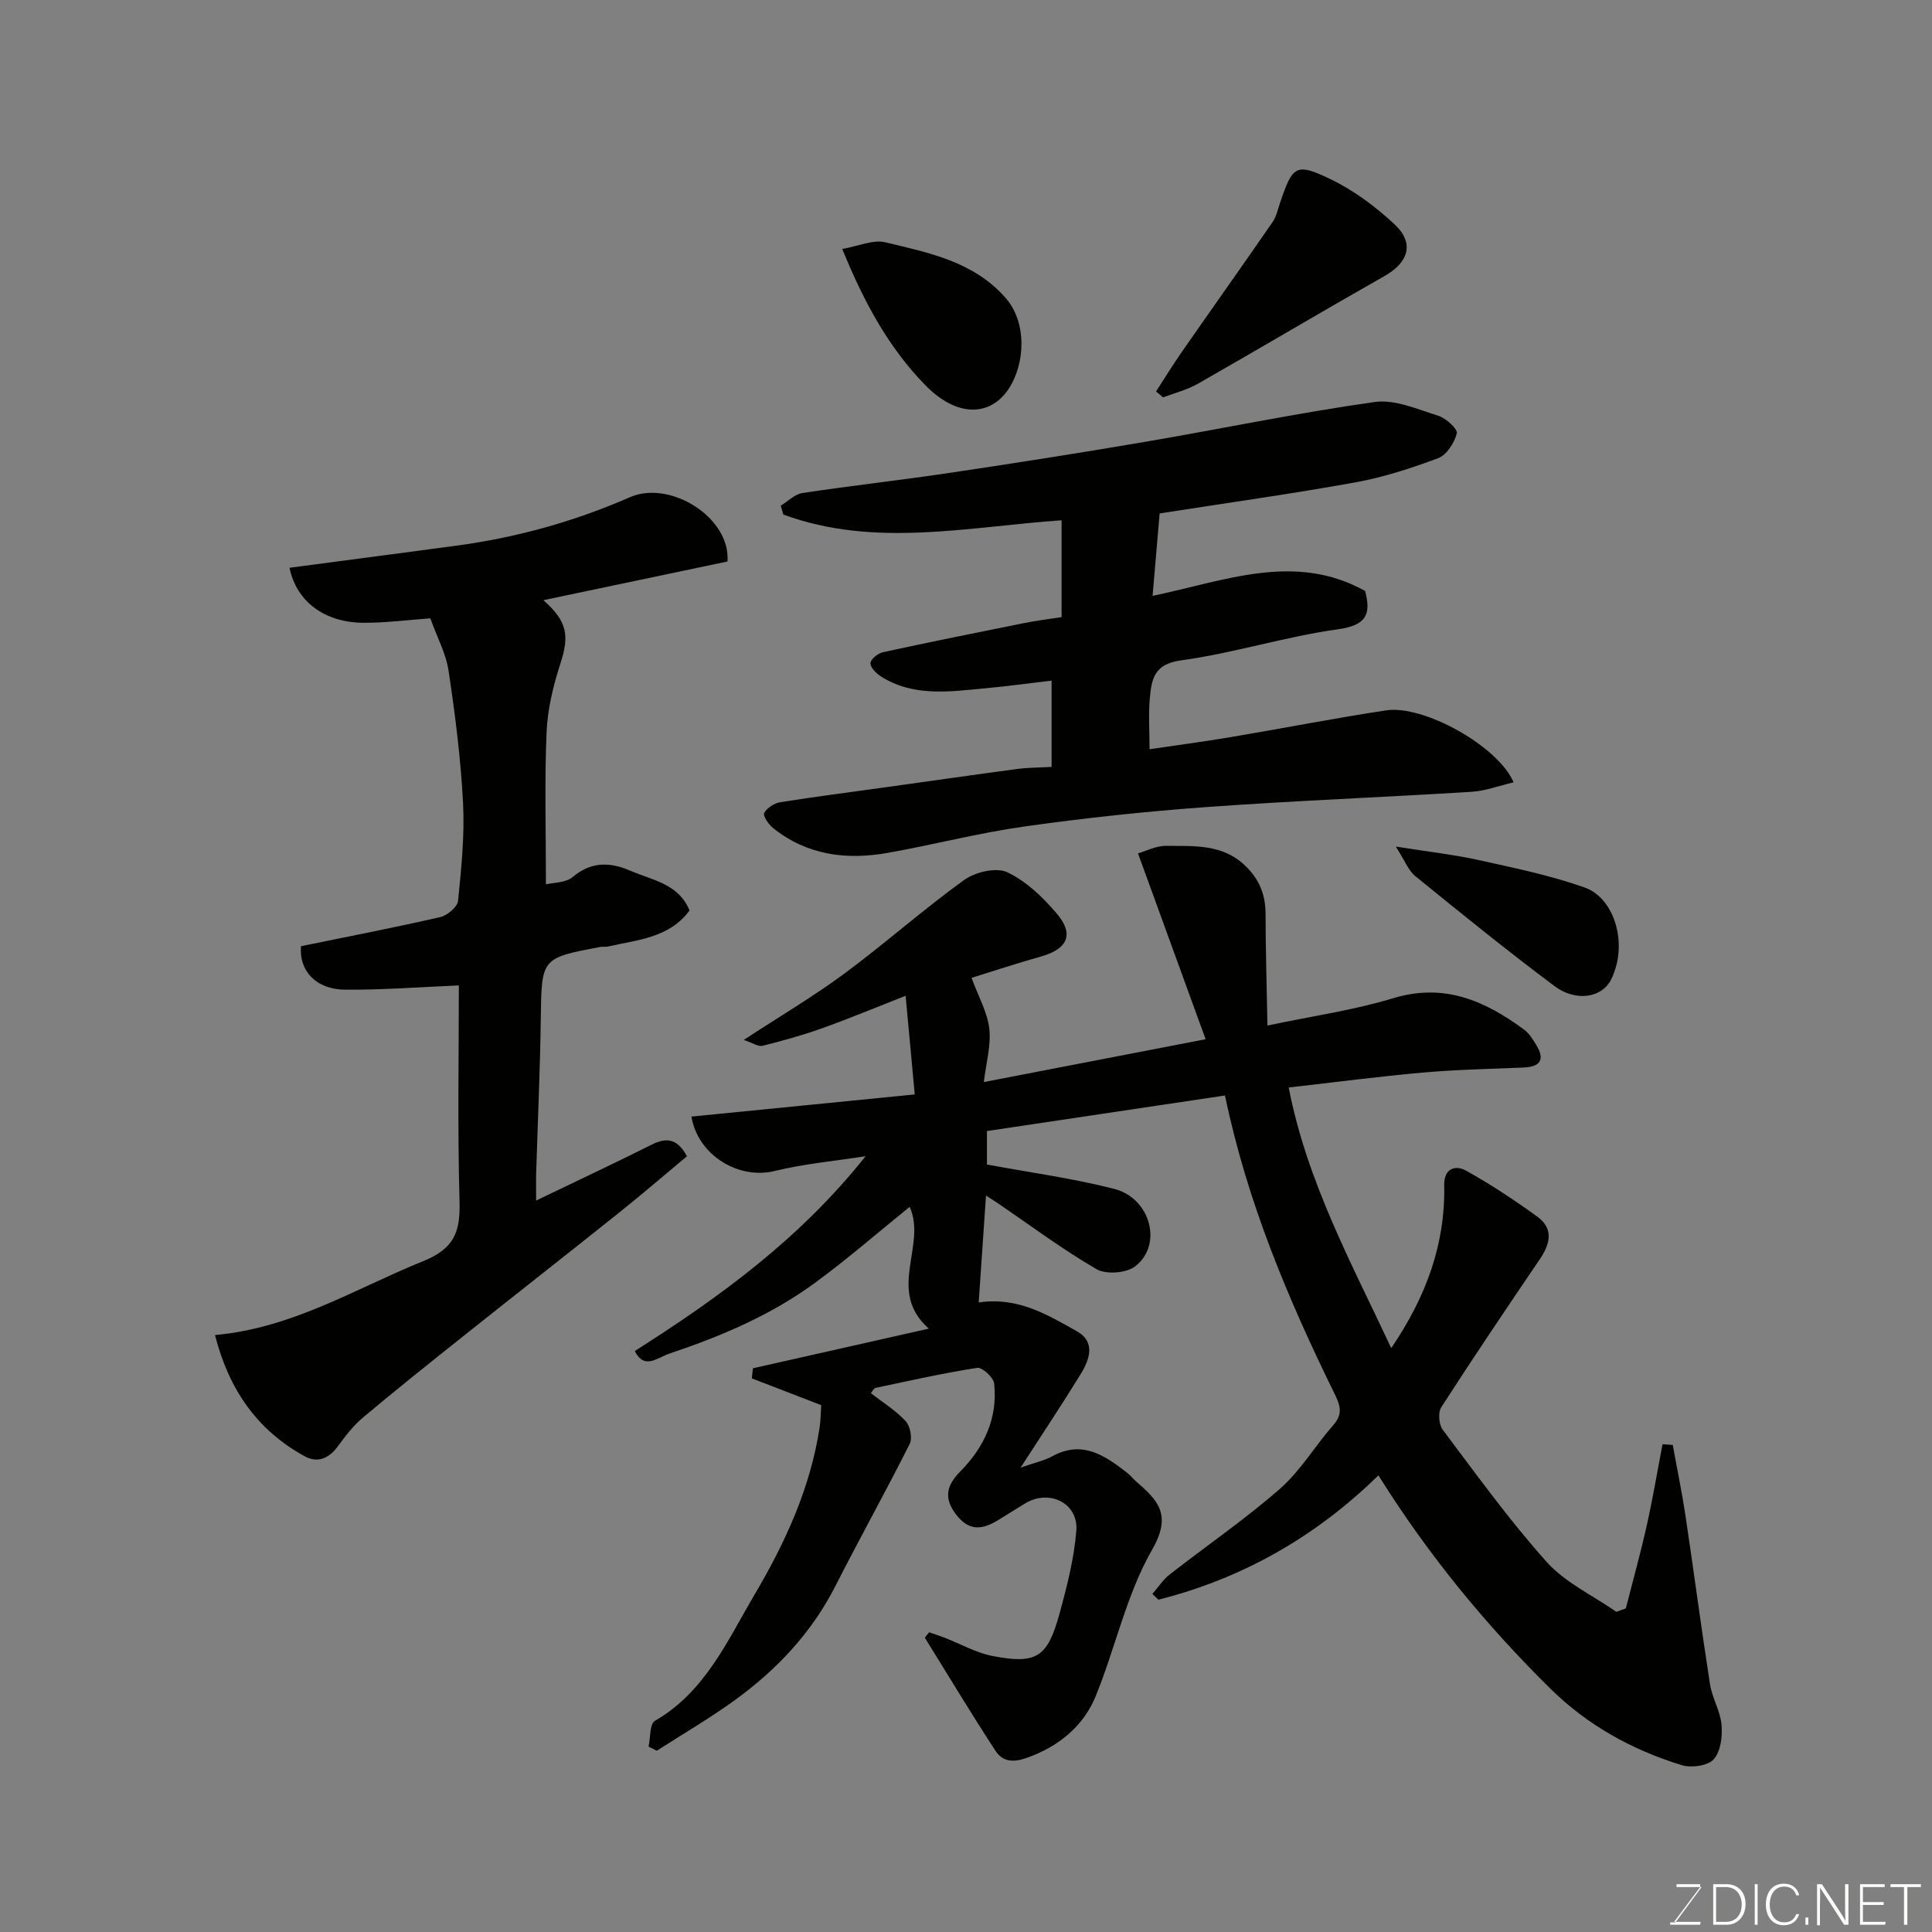
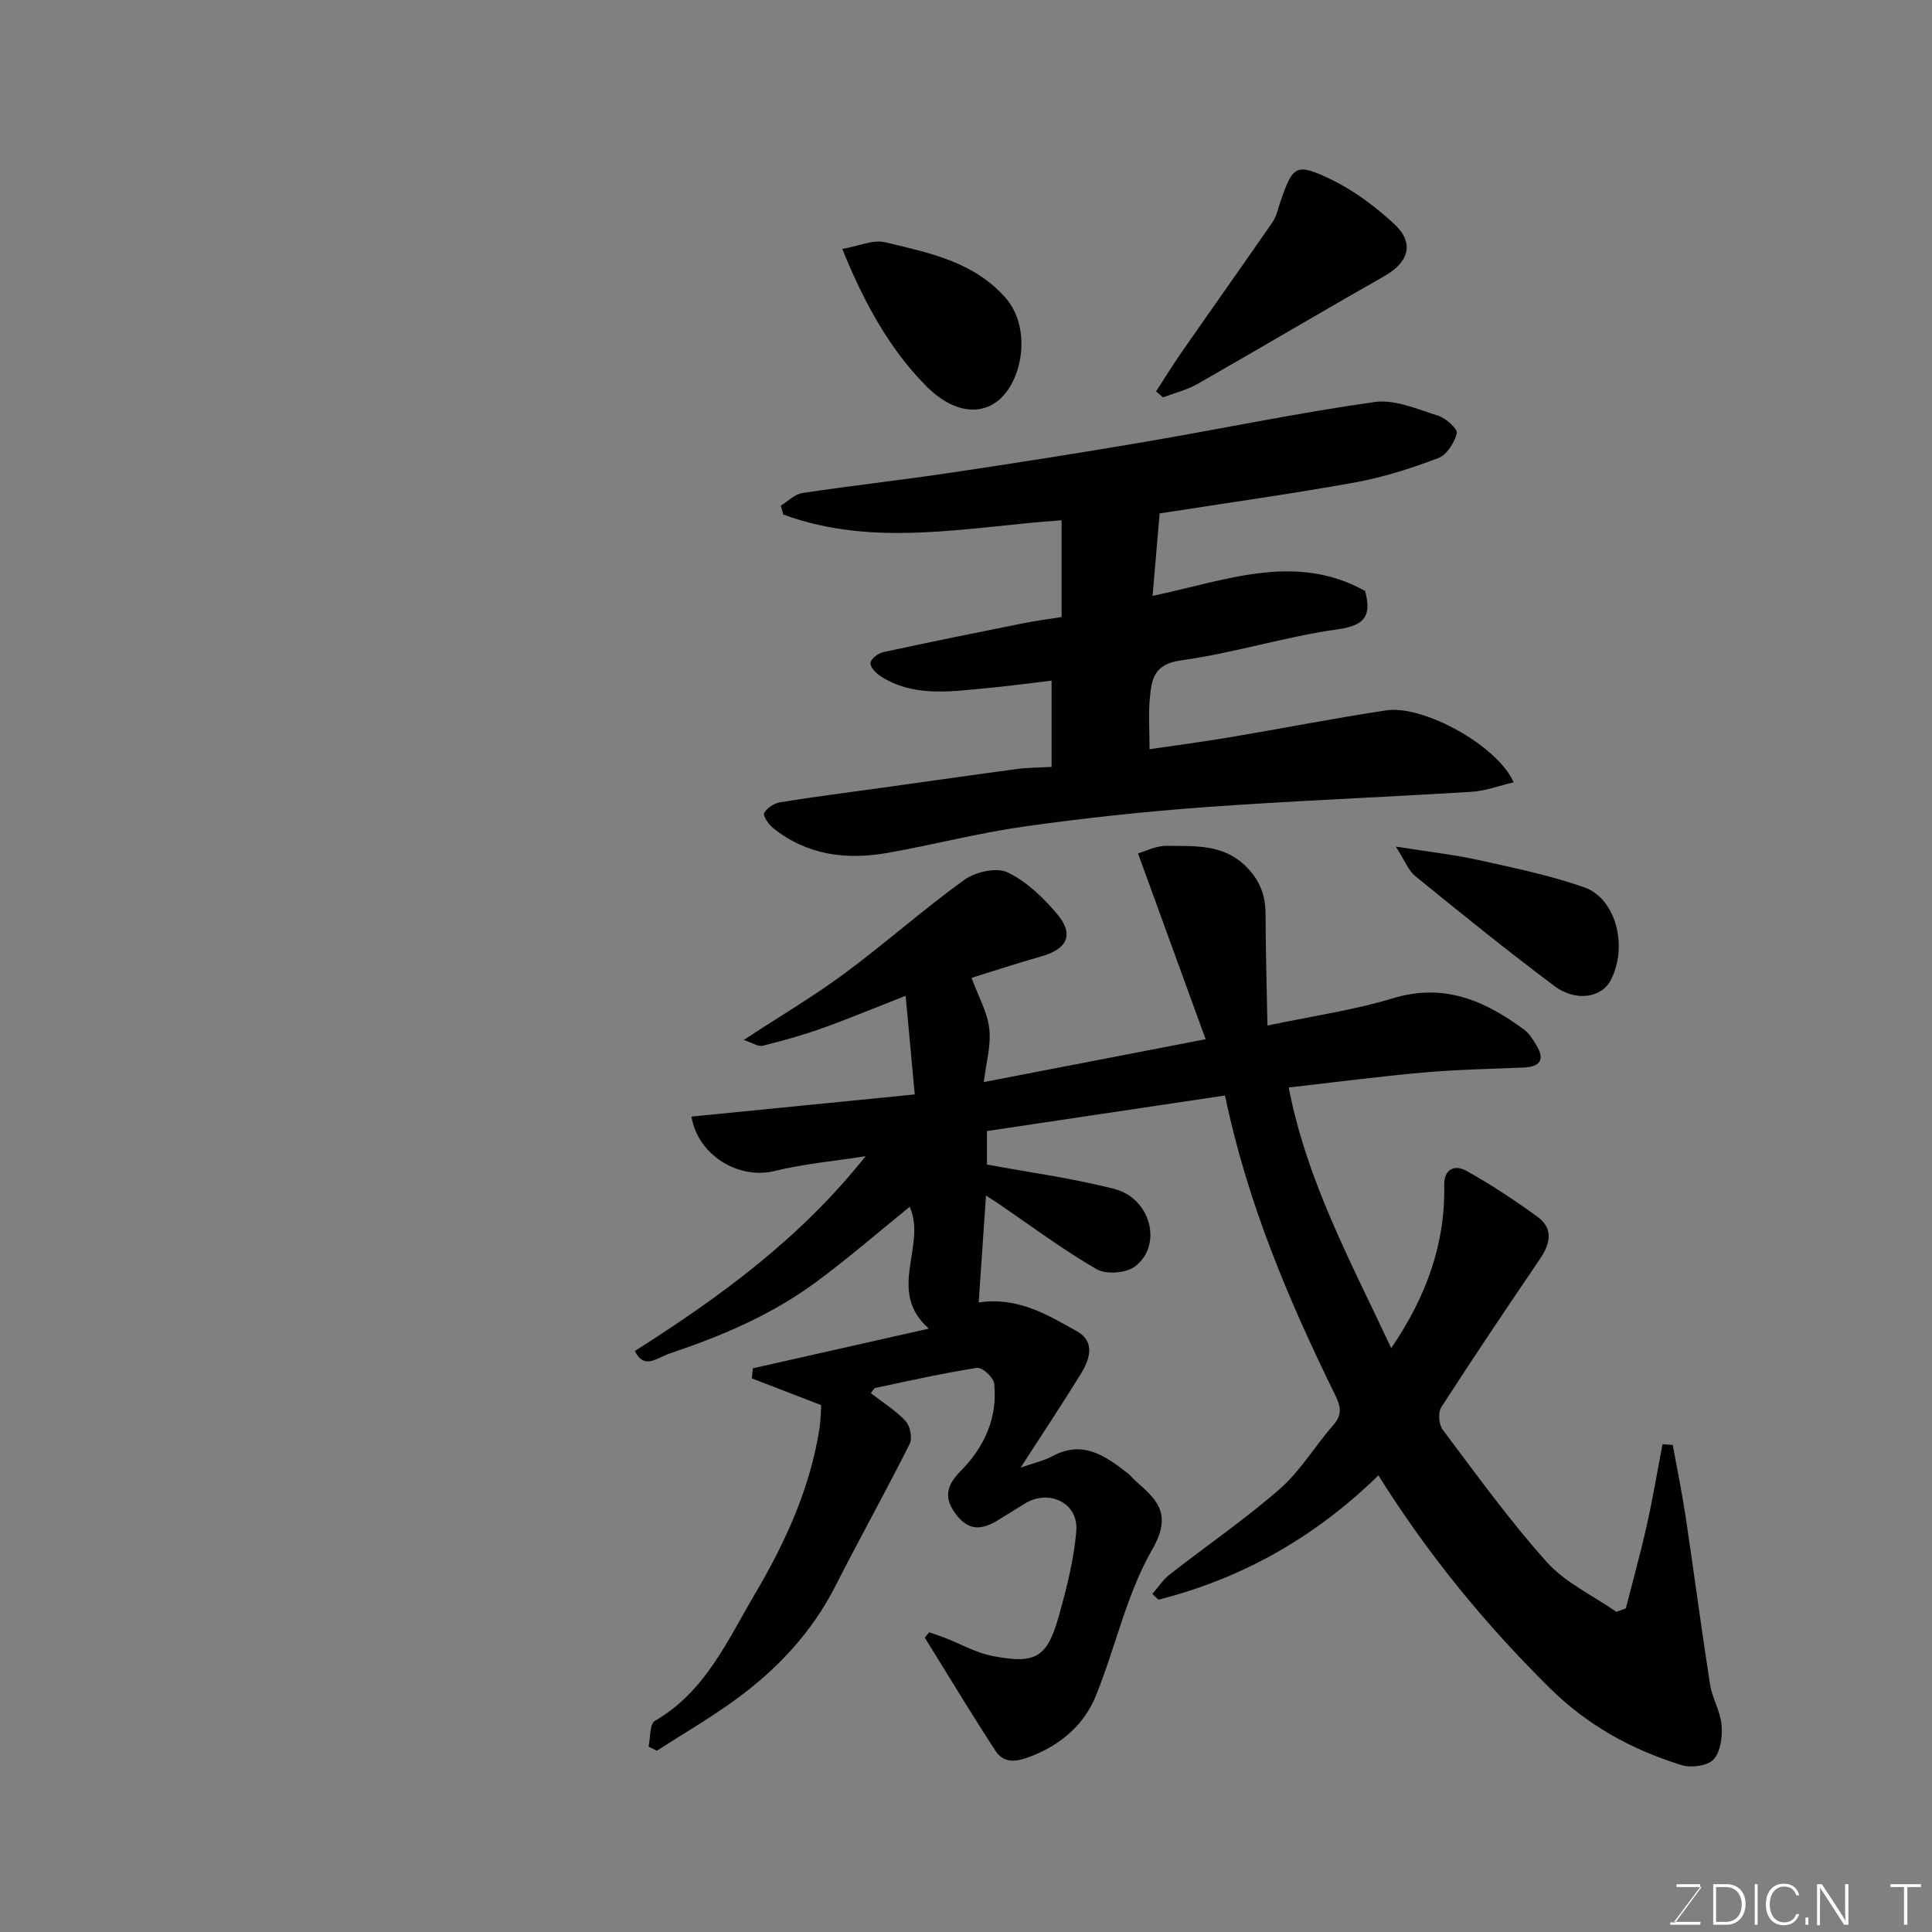
<svg xmlns="http://www.w3.org/2000/svg" enable-background="new 0 0 400 400" viewBox="0 0 400 400">
  <rect x="0" y="0" width="400" height="400" fill="#808080" stroke="none" />
  <path d="m288.04 279.11c7.25-10.65 11.21-21.53 10.97-33.74-.07-3.42 2.25-4.28 4.6-2.96 5.08 2.84 9.97 6.06 14.68 9.49 3.47 2.53 2.64 5.69.45 8.9-6.88 10.12-13.71 20.27-20.34 30.55-.7 1.08-.51 3.58.29 4.65 6.99 9.28 13.8 18.76 21.54 27.39 3.85 4.29 9.55 6.93 14.42 10.32.65-.24 1.31-.47 1.96-.71 1.46-5.72 3.04-11.4 4.33-17.15 1.25-5.58 2.19-11.22 3.27-16.84.71.05 1.42.1 2.12.15.88 4.88 1.89 9.74 2.63 14.64 1.74 11.63 3.27 23.3 5.08 34.92.45 2.86 2.15 5.56 2.39 8.41.2 2.39-.18 5.54-1.64 7.13-1.24 1.35-4.64 1.81-6.63 1.19-10.27-3.17-19.45-8.21-27.25-15.91-13.39-13.23-25.25-27.66-35.52-44.08-13.12 12.82-28.22 21.35-45.55 25.74-.42-.4-.83-.8-1.25-1.2 1.18-1.34 2.18-2.92 3.56-4 7.6-5.94 15.6-11.42 22.85-17.76 4.26-3.73 7.25-8.88 11.04-13.18 2-2.27 1.49-4.01.29-6.45-9.63-19.62-18.11-39.69-22.71-61.8-16.4 2.45-32.68 4.88-49.28 7.36v6.93c8.82 1.64 17.72 2.84 26.36 5.05 7.61 1.95 10.09 11.75 4.24 16.09-1.84 1.37-5.97 1.66-7.93.52-7.03-4.08-13.59-8.99-20.33-13.59-.62-.42-1.26-.82-2.54-1.65-.53 7.71-1 14.71-1.51 22.14 8.09-1.21 14.23 2.54 20.32 5.96 3.95 2.22 2.63 5.9.76 8.93-3.83 6.22-7.88 12.3-12.4 19.3 2.83-.99 4.85-1.42 6.58-2.36 6.28-3.41 10.94-.09 15.57 3.51.65.51 1.16 1.2 1.79 1.74 4.48 3.89 7.45 6.85 3.3 14.08-5.34 9.29-7.6 20.31-11.71 30.38-2.34 5.74-6.97 9.8-12.77 12.18-2.69 1.1-5.91 2.24-7.94-.86-5.05-7.71-9.79-15.63-14.66-23.46.3-.37.6-.74.9-1.11 1.06.37 2.13.7 3.18 1.11 3.32 1.29 6.52 3.14 9.96 3.8 9.08 1.75 11.36.29 13.84-8.73 1.55-5.63 3.02-11.4 3.49-17.18s-5.64-8.73-10.66-5.65c-1.81 1.11-3.61 2.23-5.41 3.35-3.21 1.98-6.01 2.56-8.8-1.06-2.71-3.53-1.93-6.13.88-8.98 4.95-5.01 7.74-11.04 6.98-18.17-.13-1.25-2.48-3.4-3.51-3.24-7.06 1.09-14.05 2.67-21.05 4.15-.37.08-.63.69-.97 1.09 2.46 1.91 5.14 3.56 7.2 5.78.95 1.02 1.44 3.54.84 4.73-4.97 9.89-10.37 19.57-15.39 29.44-4.9 9.63-12.06 17.23-20.65 23.49-5.23 3.81-10.86 7.08-16.31 10.59-.57-.28-1.14-.56-1.71-.85.4-1.83.21-4.7 1.3-5.33 10.43-6.02 15.03-16.63 20.69-26.22 6.3-10.67 11.49-21.97 13.41-34.44.25-1.61.24-3.26.34-4.71-4.97-1.91-9.66-3.73-14.36-5.54.07-.7.15-1.39.22-2.09 11.88-2.68 23.77-5.36 36.42-8.21-8.86-7.85-.35-17.16-3.96-25.22-6.29 5.09-12.66 10.62-19.44 15.62-9.11 6.72-19.44 11.12-30.15 14.71-2.8.94-5.3 3.47-7.33-.47 17.5-11.11 34.19-23.21 47.79-40.34-6.3.99-12.7 1.56-18.87 3.07-7.4 1.81-15.88-3.26-17.18-11.27 15.03-1.49 30.04-2.99 46.23-4.59-.59-6.37-1.19-12.9-1.89-20.42-6.69 2.62-12.05 4.86-17.52 6.8-3.96 1.41-8.04 2.54-12.12 3.55-.87.22-2-.59-3.88-1.21 7.64-5 14.51-9.05 20.88-13.77 8.42-6.24 16.28-13.24 24.77-19.36 2.29-1.65 6.67-2.67 8.94-1.58 3.96 1.89 7.47 5.26 10.35 8.7 3.51 4.2 2.03 7.2-3.32 8.71-5.14 1.45-10.21 3.13-14.45 4.44 1.42 3.88 3.28 7.12 3.67 10.53.4 3.45-.66 7.07-1.13 11.05 15.4-2.97 30.04-5.8 45.92-8.87-4.69-12.88-9.2-25.29-14-38.48 1.48-.41 3.71-1.59 5.93-1.56 5.66.08 11.5-.43 16.22 4.07 2.97 2.83 4.25 6.02 4.26 10.03.02 7.54.24 15.07.39 23.11 9.52-2.01 17.95-3.2 26-5.65 10.62-3.24 19.08.54 27.2 6.54 1.01.75 1.73 1.96 2.42 3.07 1.88 3.05.95 4.59-2.62 4.73-6.93.29-13.89.43-20.79 1.04-9.12.81-18.21 2.01-27.81 3.09 3.78 19.51 13 36.35 21.23 53.96z" fill="#010100" />
-   <path d="m89.09 128.02c-4.35.31-9.07.93-13.8.92-7.96-.03-13.89-4.27-15.35-11.39 11.51-1.52 22.94-3.02 34.37-4.55 12.5-1.67 24.53-4.99 36.11-10.06 8.33-3.64 20.88 4.23 20.2 13.31-12.39 2.61-25 5.25-38.11 8.01 5.02 4.44 5.36 7.4 3.53 13.07-1.49 4.61-2.68 9.5-2.88 14.31-.43 10.23-.13 20.49-.13 31.45 1.51-.37 4.09-.28 5.55-1.52 3.86-3.27 7.82-3.08 11.94-1.29 4.53 1.97 9.98 2.67 12.24 8.22-4.2 5.72-10.81 6.07-16.94 7.48-.48.11-1.01-.02-1.49.07-12.33 2.31-12.2 2.31-12.37 14.98-.14 10.6-.63 21.19-.95 31.79-.05 1.62-.01 3.24-.01 5.74 8.46-4.08 16.25-7.73 23.94-11.58 3.06-1.54 5.3-1.26 7.28 2.41-4.54 3.79-9.1 7.72-13.79 11.47-10.87 8.69-21.82 17.26-32.7 25.93-6.92 5.51-13.84 11.03-20.61 16.72-1.99 1.67-3.62 3.82-5.17 5.93-1.84 2.52-4.19 3.53-6.86 2.07-9.88-5.41-15.71-13.86-18.58-25.1 16.1-1.45 29.11-9.65 43.1-15.3 6.52-2.63 7.7-6.14 7.53-12.36-.42-15.32-.14-30.65-.14-44.73-7.96.33-15.78.95-23.59.88-6.11-.05-9.54-4.04-9.09-9 9.7-1.99 19.29-3.84 28.81-6.02 1.47-.34 3.57-2.09 3.7-3.35.69-6.73 1.38-13.54 1.04-20.27-.47-9.14-1.63-18.27-2.99-27.34-.53-3.58-2.38-6.97-3.79-10.9z" fill="#010100" />
  <path d="m313.38 161.97c-3.01.71-5.81 1.78-8.66 1.96-18.29 1.14-36.62 1.84-54.9 3.16-12.6.91-25.18 2.26-37.69 4.02-9.5 1.34-18.84 3.78-28.3 5.46-8.56 1.53-16.74.51-23.78-5.14-.93-.74-2.14-2.54-1.83-3.11.57-1.06 2.08-2.03 3.33-2.23 7.26-1.16 14.56-2.08 21.84-3.1 9.07-1.26 18.13-2.57 27.21-3.78 2.27-.3 4.58-.29 7.12-.43 0-5.92 0-11.66 0-17.86-4.76.56-9.26 1.17-13.78 1.59-7.37.68-14.84 1.83-21.61-2.5-.96-.61-2.19-1.89-2.11-2.75.08-.84 1.57-2 2.61-2.23 9.7-2.11 19.43-4.07 29.16-6.02 2.53-.51 5.1-.82 7.8-1.25 0-6.88 0-13.5 0-20.04-19.34 1.33-38.69 5.78-57.62-1.19-.17-.61-.35-1.22-.52-1.83 1.48-.91 2.88-2.38 4.46-2.62 10.02-1.52 20.1-2.63 30.12-4.12 13.57-2.02 27.13-4.14 40.65-6.45 15.91-2.71 31.73-6.02 47.71-8.28 4.2-.59 8.88 1.5 13.19 2.85 1.6.5 4.06 2.76 3.84 3.63-.5 1.96-2.09 4.48-3.85 5.14-5.6 2.11-11.39 3.98-17.26 5.04-13.32 2.4-26.73 4.27-40.42 6.41-.47 5.47-.93 10.82-1.46 17.07 15.14-3.17 29.51-9.08 44-1.02 1.25 4.76.34 7.11-5.59 7.93-10.94 1.52-21.61 4.95-32.55 6.45-5.61.76-6.06 3.95-6.43 7.82-.31 3.27-.06 6.59-.06 10.57 5.21-.77 10.97-1.53 16.7-2.49 10.78-1.81 21.51-3.93 32.32-5.56 7.69-1.16 23.1 7.35 26.36 14.9z" fill="#010100" />
  <path d="m239.35 81.04c1.79-2.76 3.51-5.57 5.39-8.26 6.23-8.96 12.55-17.85 18.75-26.83.8-1.17 1.1-2.7 1.57-4.08 2.59-7.61 3.25-8.24 10.56-4.7 4.76 2.31 9.21 5.64 13.1 9.27 4.19 3.89 2.93 7.87-2.07 10.71-12.96 7.35-25.77 14.96-38.71 22.34-2.2 1.25-4.76 1.87-7.15 2.78-.48-.41-.96-.82-1.44-1.23z" fill="#010100" />
  <path d="m174.38 51.54c3.39-.59 6.38-1.98 8.89-1.38 8.98 2.16 18.26 3.96 24.88 11.46 4.58 5.19 4.08 13.79.66 18.92-3.8 5.71-10.66 5.89-17.14-.7-7.54-7.65-12.76-17.15-17.29-28.3z" fill="#010100" />
  <path d="m288.99 175.28c6.75 1.07 11.99 1.65 17.11 2.78 7.4 1.64 14.9 3.17 22.01 5.7 6.24 2.22 9.06 11.84 5.43 19.08-1.88 3.75-7.27 4.62-11.67 1.34-9.81-7.33-19.33-15.05-28.84-22.78-1.45-1.18-2.19-3.24-4.04-6.12z" fill="#010100" />
  <g fill="#fbfcfa">
    <path d="m346.9 398 5.4-7.3h-5.2v-.6h4.9v.6l-5.4 7.2h5.5l-.1.6h-6.2v-.5z" />
    <path d="m354.7 390.1h2.8c2.3 0 3.9 1.6 3.9 4.1s-1.6 4.3-3.9 4.3h-2.8zm.6 7.8h2c2.2 0 3.3-1.6 3.3-3.6 0-1.8-1-3.6-3.3-3.6h-2z" />
    <path d="m363.9 390.1v8.4h-.6v-8.4z" />
    <path d="m372.5 396.3c-.4 1.3-1.4 2.3-3.2 2.3-2.4 0-3.7-1.9-3.7-4.3 0-2.3 1.2-4.3 3.7-4.3 1.8 0 2.9 1 3.2 2.4h-.6c-.4-1.1-1.1-1.8-2.5-1.8-2.1 0-3 1.9-3 3.7s.9 3.7 3 3.7c1.4 0 2.1-.7 2.5-1.7z" />
    <path d="m373.8 398.5v-1.5h.6v1.5z" />
    <path d="m376.2 398.5v-8.4h1c1.3 2 4.4 6.6 4.9 7.6-.1-1.2-.1-2.4-.1-3.8v-3.8h.7v8.4h-.9c-1.2-1.9-4.4-6.8-5-7.7.1 1.1 0 2.3 0 3.9v3.9h-.6z" />
-     <path d="m390 394.4h-4.3v3.5h4.7l-.1.6h-5.2v-8.4h5.1v.6h-4.5v3.1h4.3z" />
    <path d="m394.2 390.7h-2.8v-.6h6.3v.6h-2.8v7.8h-.7z" />
  </g>
</svg>